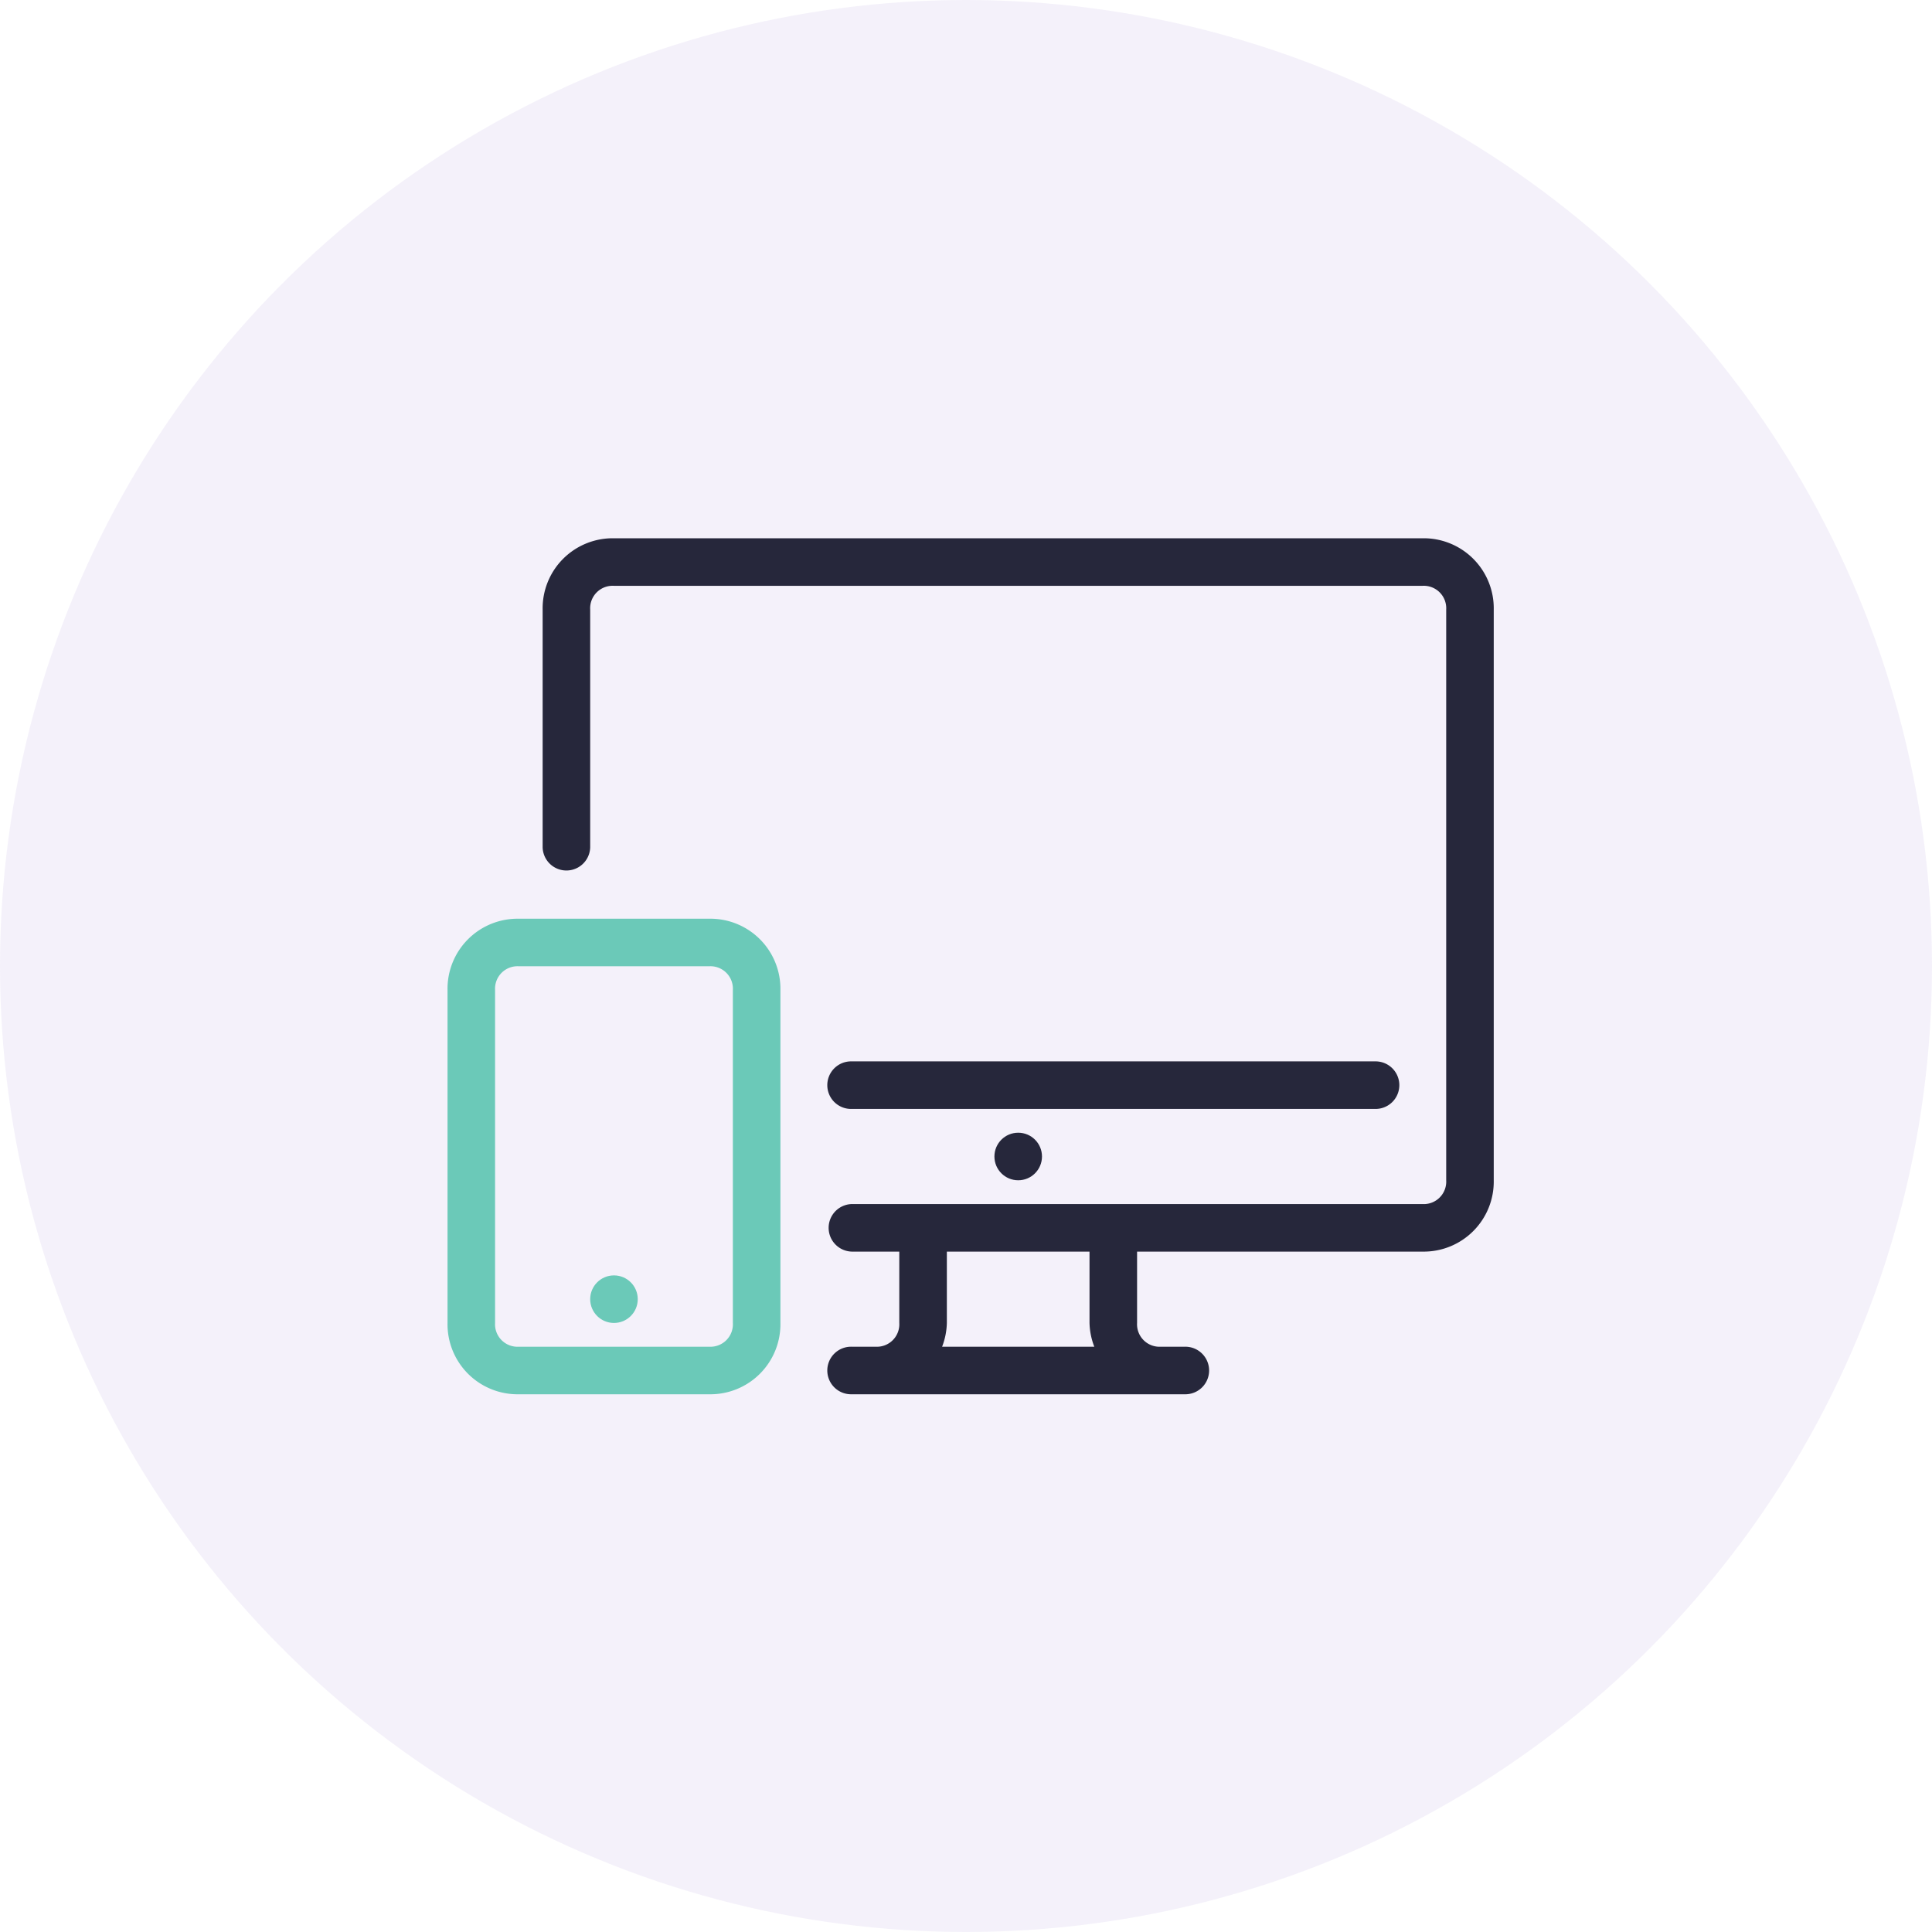
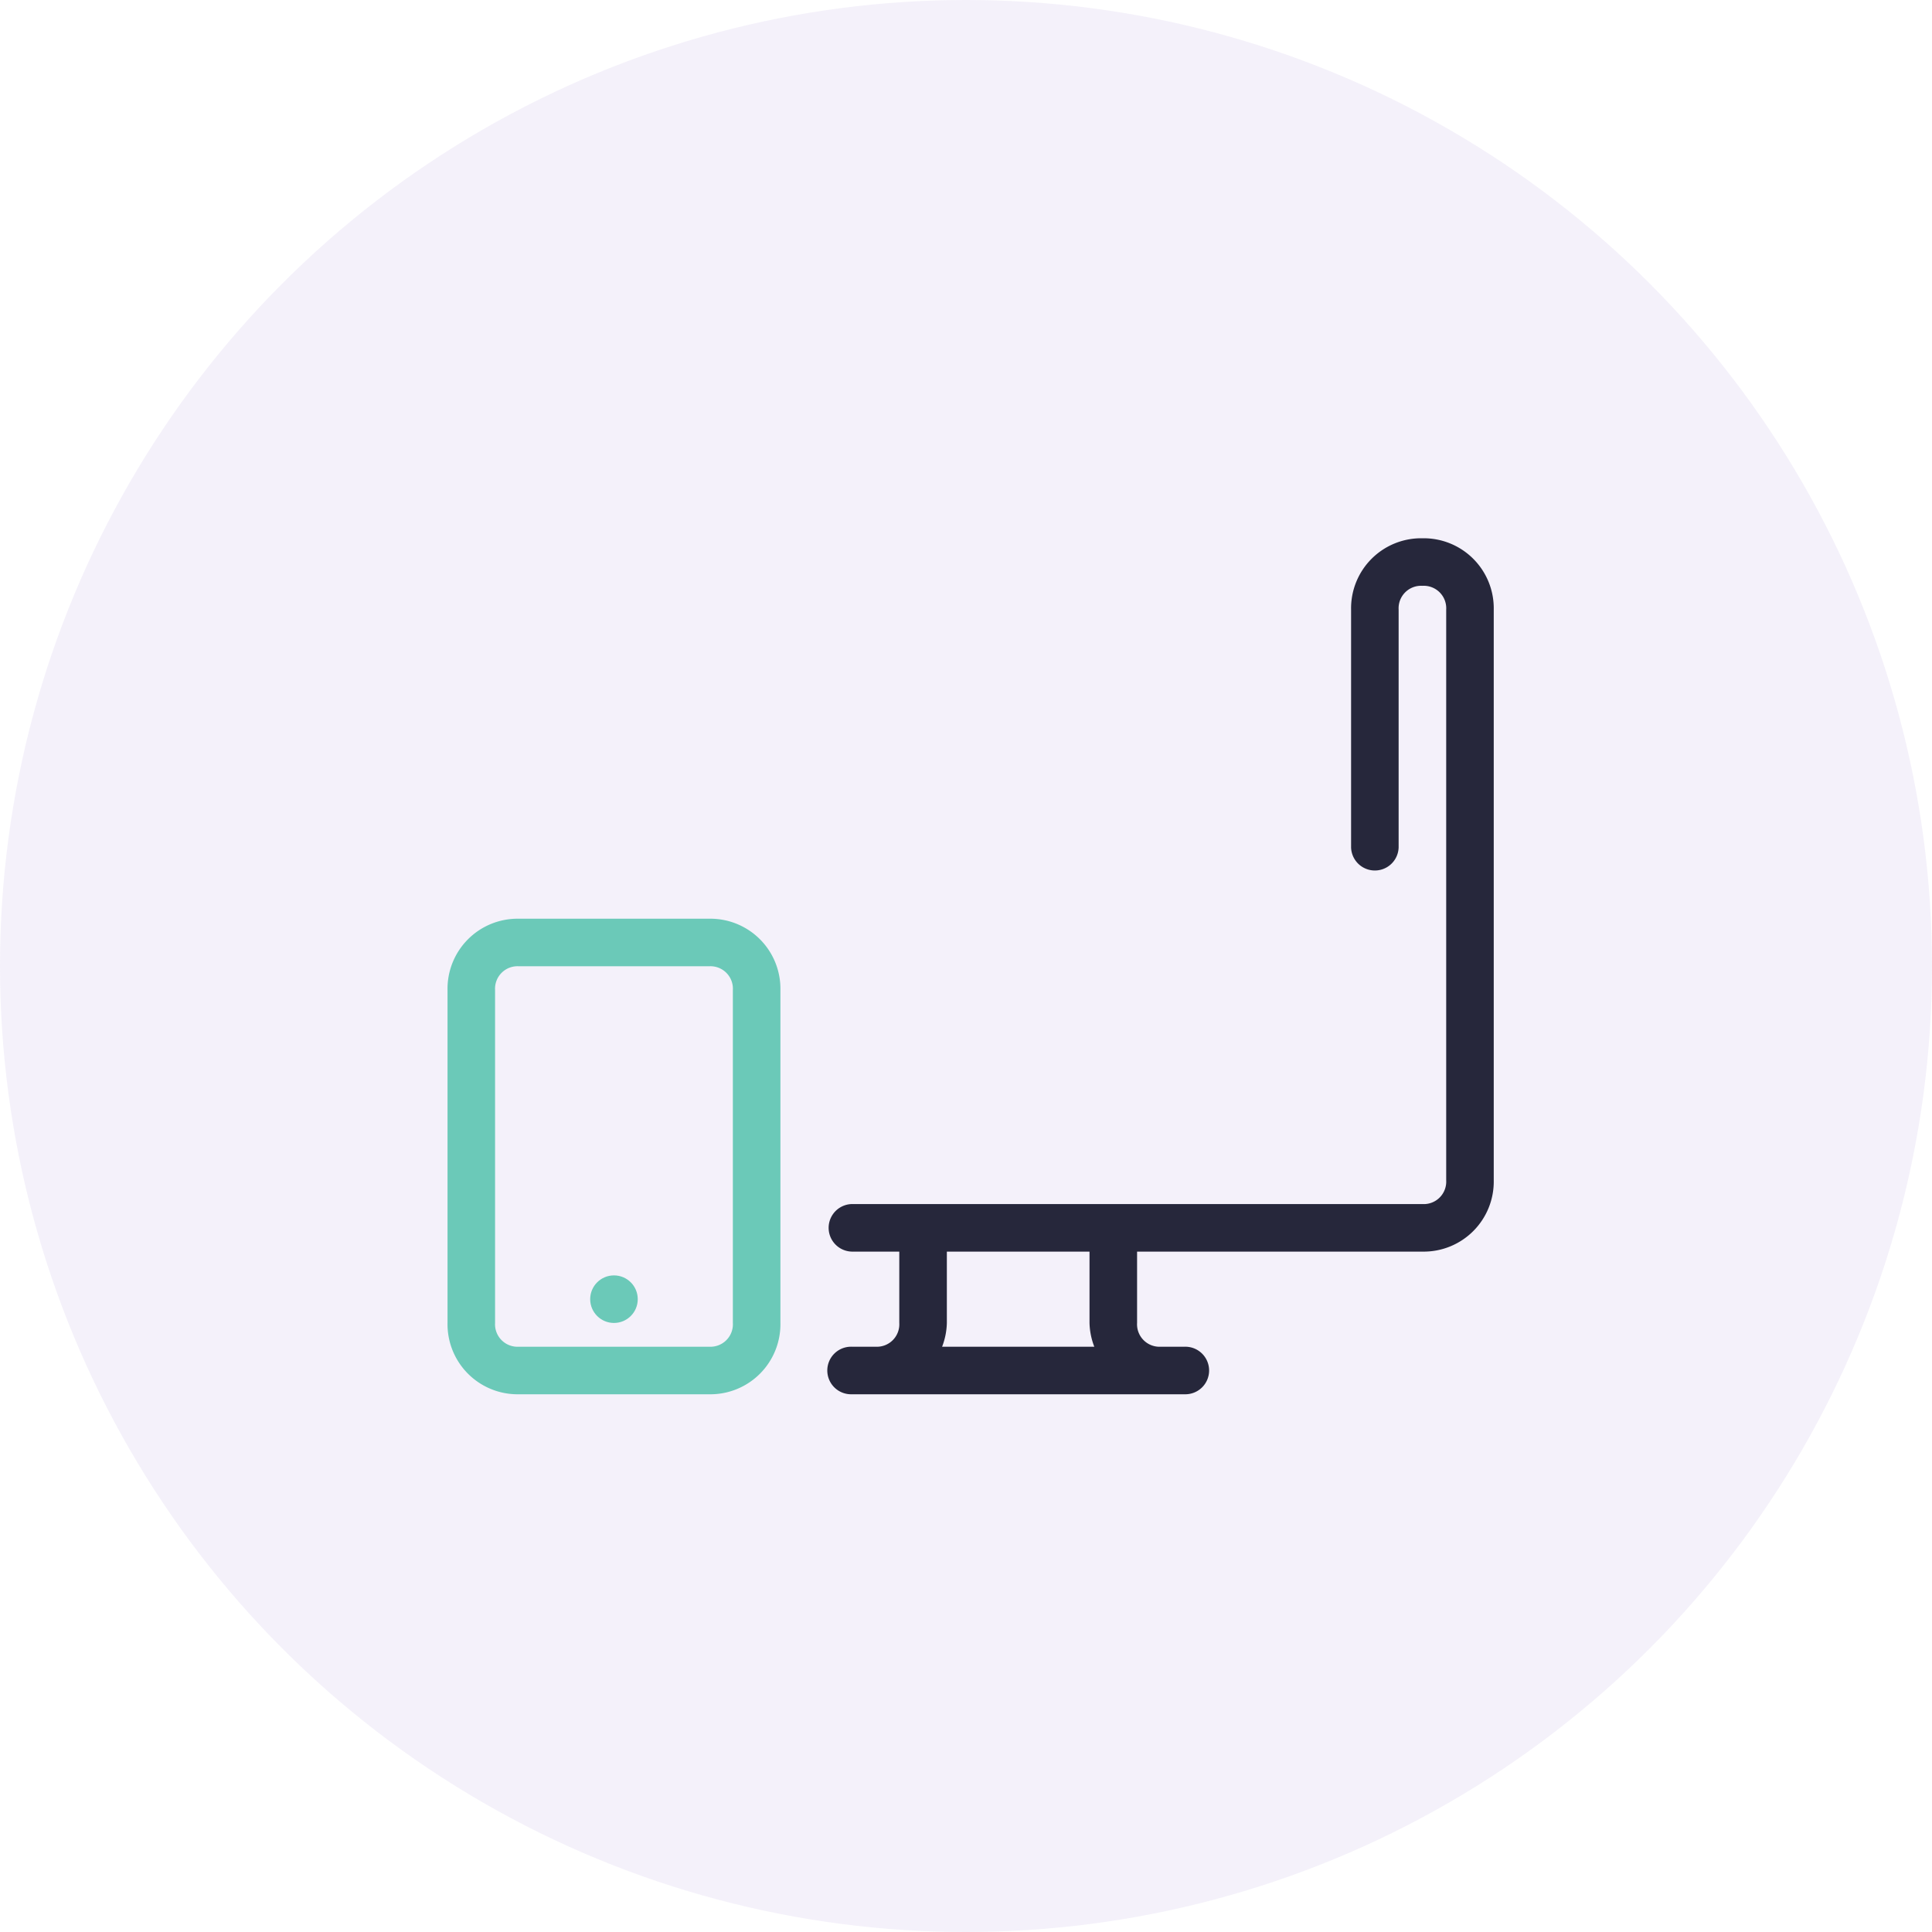
<svg xmlns="http://www.w3.org/2000/svg" width="100" height="100" viewBox="0 0 100 100">
  <defs>
    <style>.a{fill:#9476c9;opacity:0.1;}.b{fill:#26273b;}.c{fill:#6bc9b8;}</style>
  </defs>
  <g transform="translate(-1543 -305)">
    <circle class="a" cx="50" cy="50" r="50" transform="translate(1543 305)" />
    <g transform="translate(1566.164 286.316)">
      <g transform="translate(28.307 77.313)">
-         <circle class="b" cx="1.231" cy="1.231" r="1.231" />
-       </g>
+         </g>
      <g transform="translate(7.384 84.698)">
        <circle class="c" cx="1.231" cy="1.231" r="1.231" />
      </g>
      <g transform="translate(4.923 46.545)">
        <g transform="translate(0 0)">
-           <path class="b" d="M92.083,46.545H50.238a3.626,3.626,0,0,0-3.692,3.692V62.545a1.231,1.231,0,0,0,2.461,0V50.237a1.163,1.163,0,0,1,1.231-1.231H92.083a1.163,1.163,0,0,1,1.231,1.231V79.775a1.163,1.163,0,0,1-1.231,1.231H62.545a1.231,1.231,0,0,0,0,2.461h2.461v3.692a1.163,1.163,0,0,1-1.231,1.231H62.546a1.231,1.231,0,1,0,0,2.461h17.23a1.231,1.231,0,1,0,0-2.461H78.545a1.163,1.163,0,0,1-1.231-1.231V83.467H92.083a3.626,3.626,0,0,0,3.692-3.692V50.237A3.626,3.626,0,0,0,92.083,46.545ZM67.222,88.39a3.64,3.64,0,0,0,.246-1.231V83.467h7.384v3.692A3.642,3.642,0,0,0,75.1,88.39Z" transform="translate(-46.546 -46.545)" />
+           <path class="b" d="M92.083,46.545a3.626,3.626,0,0,0-3.692,3.692V62.545a1.231,1.231,0,0,0,2.461,0V50.237a1.163,1.163,0,0,1,1.231-1.231H92.083a1.163,1.163,0,0,1,1.231,1.231V79.775a1.163,1.163,0,0,1-1.231,1.231H62.545a1.231,1.231,0,0,0,0,2.461h2.461v3.692a1.163,1.163,0,0,1-1.231,1.231H62.546a1.231,1.231,0,1,0,0,2.461h17.23a1.231,1.231,0,1,0,0-2.461H78.545a1.163,1.163,0,0,1-1.231-1.231V83.467H92.083a3.626,3.626,0,0,0,3.692-3.692V50.237A3.626,3.626,0,0,0,92.083,46.545ZM67.222,88.39a3.64,3.64,0,0,0,.246-1.231V83.467h7.384v3.692A3.642,3.642,0,0,0,75.1,88.39Z" transform="translate(-46.546 -46.545)" />
        </g>
      </g>
      <g transform="translate(19.692 73.621)">
        <g transform="translate(0 0)">
-           <path class="b" d="M214.489,302.545H187.413a1.231,1.231,0,1,0,0,2.461h27.076a1.231,1.231,0,1,0,0-2.461Z" transform="translate(-186.182 -302.545)" />
-         </g>
+           </g>
      </g>
      <g transform="translate(0 66.237)">
        <g transform="translate(0 0)">
          <path class="c" d="M13.538,232.727H3.692A3.626,3.626,0,0,0,0,236.419v17.23a3.626,3.626,0,0,0,3.692,3.692h9.846a3.626,3.626,0,0,0,3.692-3.692v-17.23A3.626,3.626,0,0,0,13.538,232.727Zm1.231,20.922a1.163,1.163,0,0,1-1.231,1.231H3.692a1.163,1.163,0,0,1-1.231-1.231v-17.23a1.163,1.163,0,0,1,1.231-1.231h9.846a1.163,1.163,0,0,1,1.231,1.231Z" transform="translate(0 -232.727)" />
        </g>
      </g>
    </g>
  </g>
</svg>